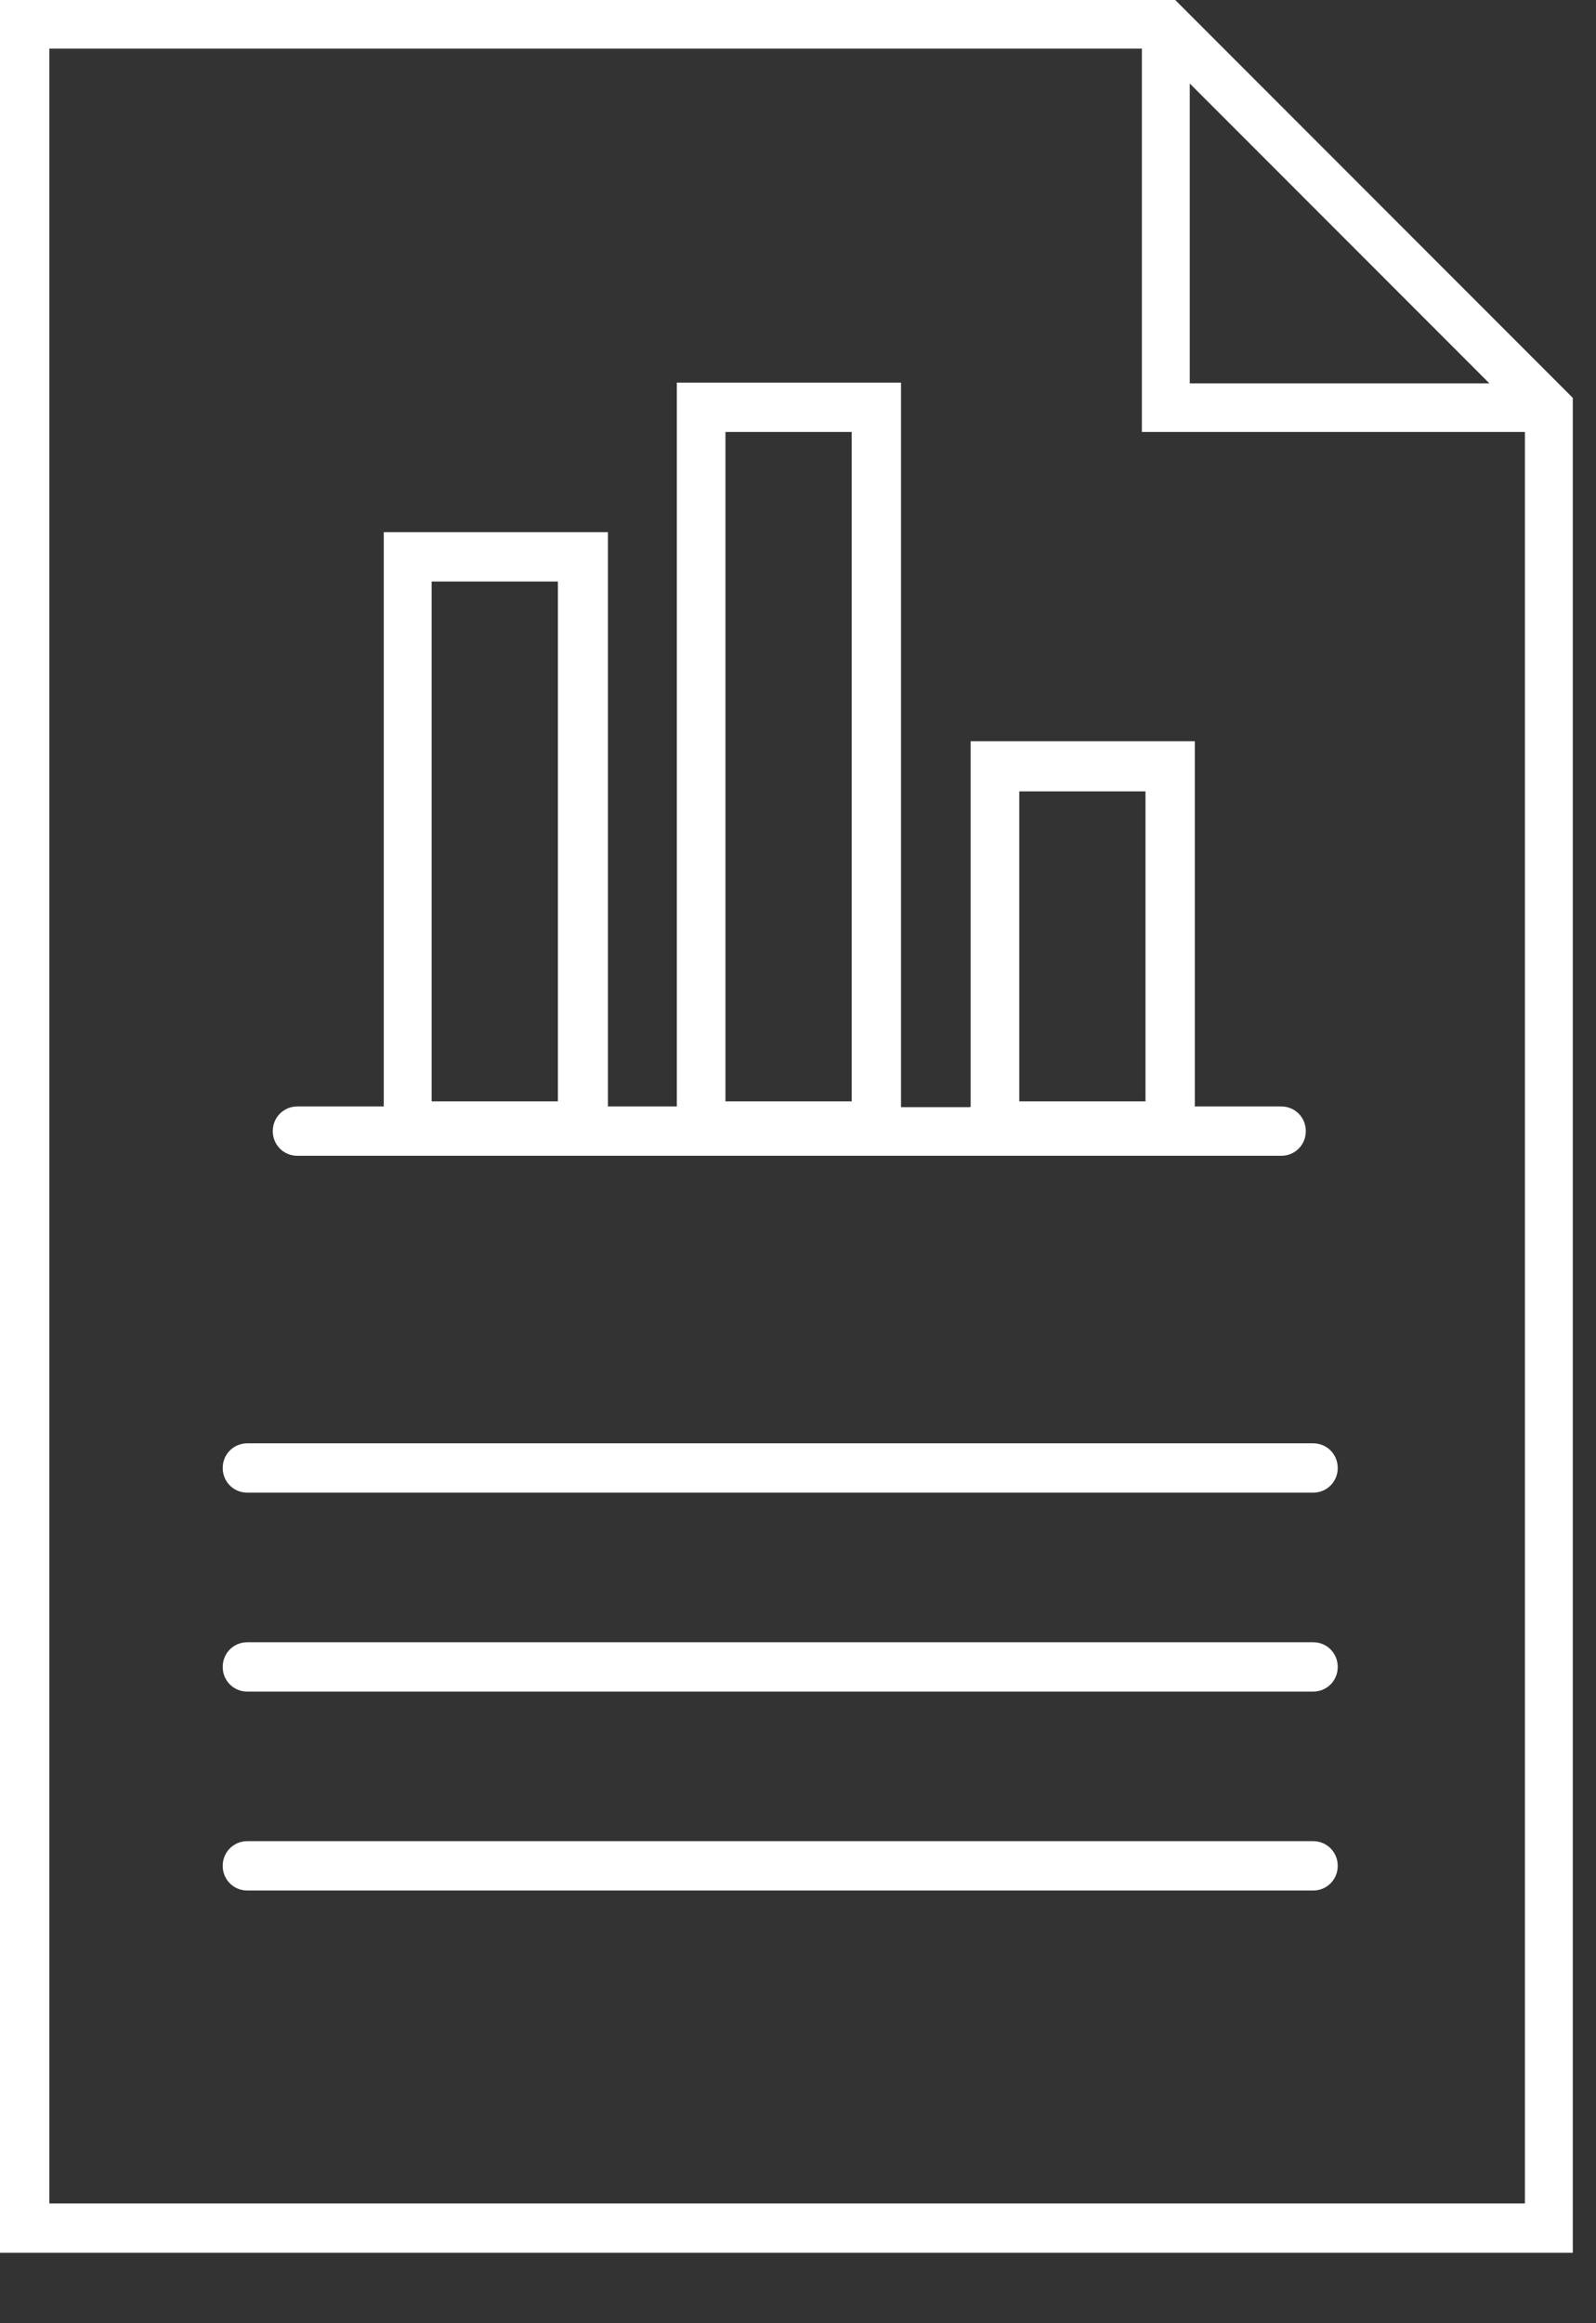
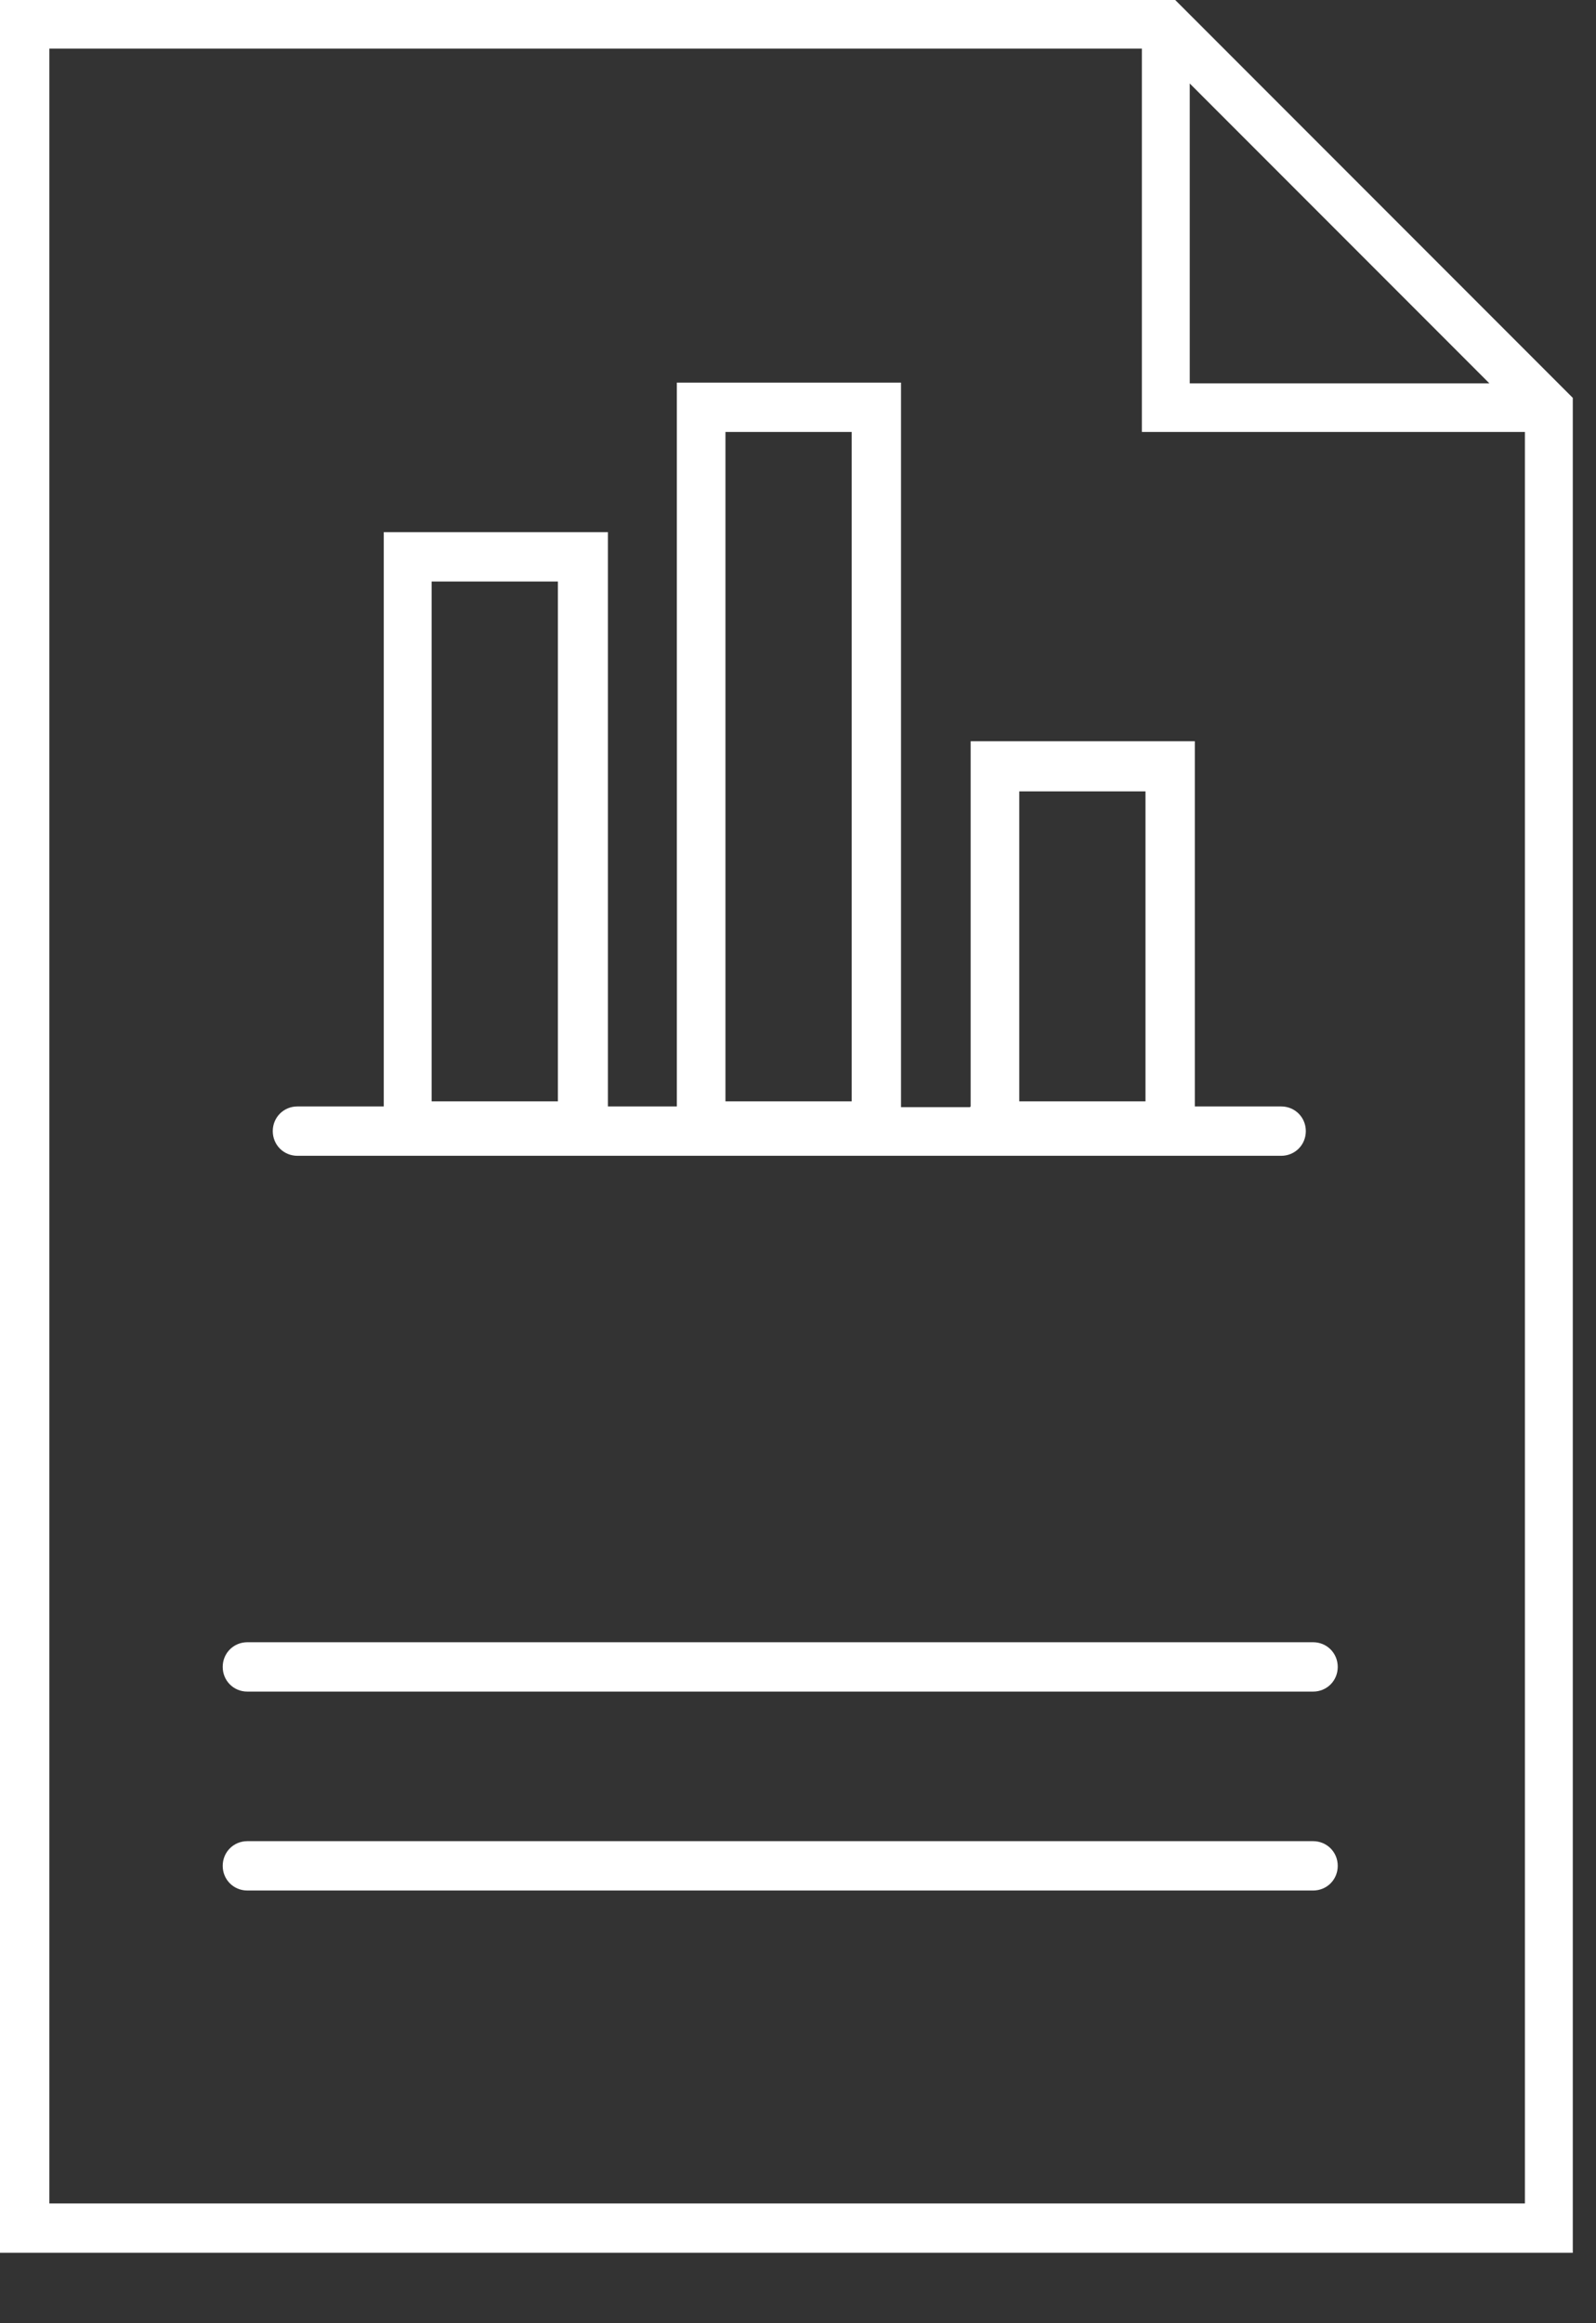
<svg xmlns="http://www.w3.org/2000/svg" width="22" height="32" viewBox="0 0 22 32" fill="none">
  <rect x="0" y="0" width="22" height="32" fill="#333333" stroke="none" />
  <path d="M16.21 0H0V31.03H21.68V5.48L16.2 0H16.21ZM21.01 30.35H0.68V0.67H15.74V5.95H21.02V30.35H21.01ZM20.53 5.28H16.4V1.15L20.53 5.28Z" fill="white" />
  <path d="M18.1 25.36H3.41C3.22 25.36 3.07 25.51 3.07 25.7C3.07 25.89 3.22 26.04 3.41 26.04H18.1C18.29 26.04 18.44 25.89 18.44 25.7C18.44 25.51 18.29 25.36 18.1 25.36Z" fill="white" />
  <path d="M18.1 22.62H3.41C3.22 22.62 3.07 22.77 3.07 22.96C3.07 23.15 3.22 23.3 3.41 23.3H18.1C18.29 23.3 18.44 23.15 18.44 22.96C18.44 22.77 18.29 22.62 18.1 22.62Z" fill="white" />
-   <path d="M3.07 20.22C3.07 20.41 3.22 20.56 3.41 20.56H18.1C18.29 20.56 18.44 20.41 18.44 20.22C18.44 20.03 18.29 19.88 18.1 19.88H3.41C3.22 19.88 3.07 20.03 3.07 20.22Z" fill="white" />
  <path d="M13.37 15.25H12.42V5.27H9.33V15.24H8.38V7.33H5.29V15.24H4.1C3.91 15.24 3.76 15.39 3.76 15.58C3.76 15.77 3.91 15.92 4.1 15.92H17.66C17.85 15.92 18 15.77 18 15.58C18 15.39 17.85 15.24 17.66 15.24H16.47V10.21H13.38V15.24L13.37 15.25ZM10 5.95H11.74V15.17H10V5.95ZM5.95 8.01H7.69V15.17H5.95V8.01ZM14.05 10.9H15.79V15.17H14.05V10.9Z" fill="white" />
</svg>